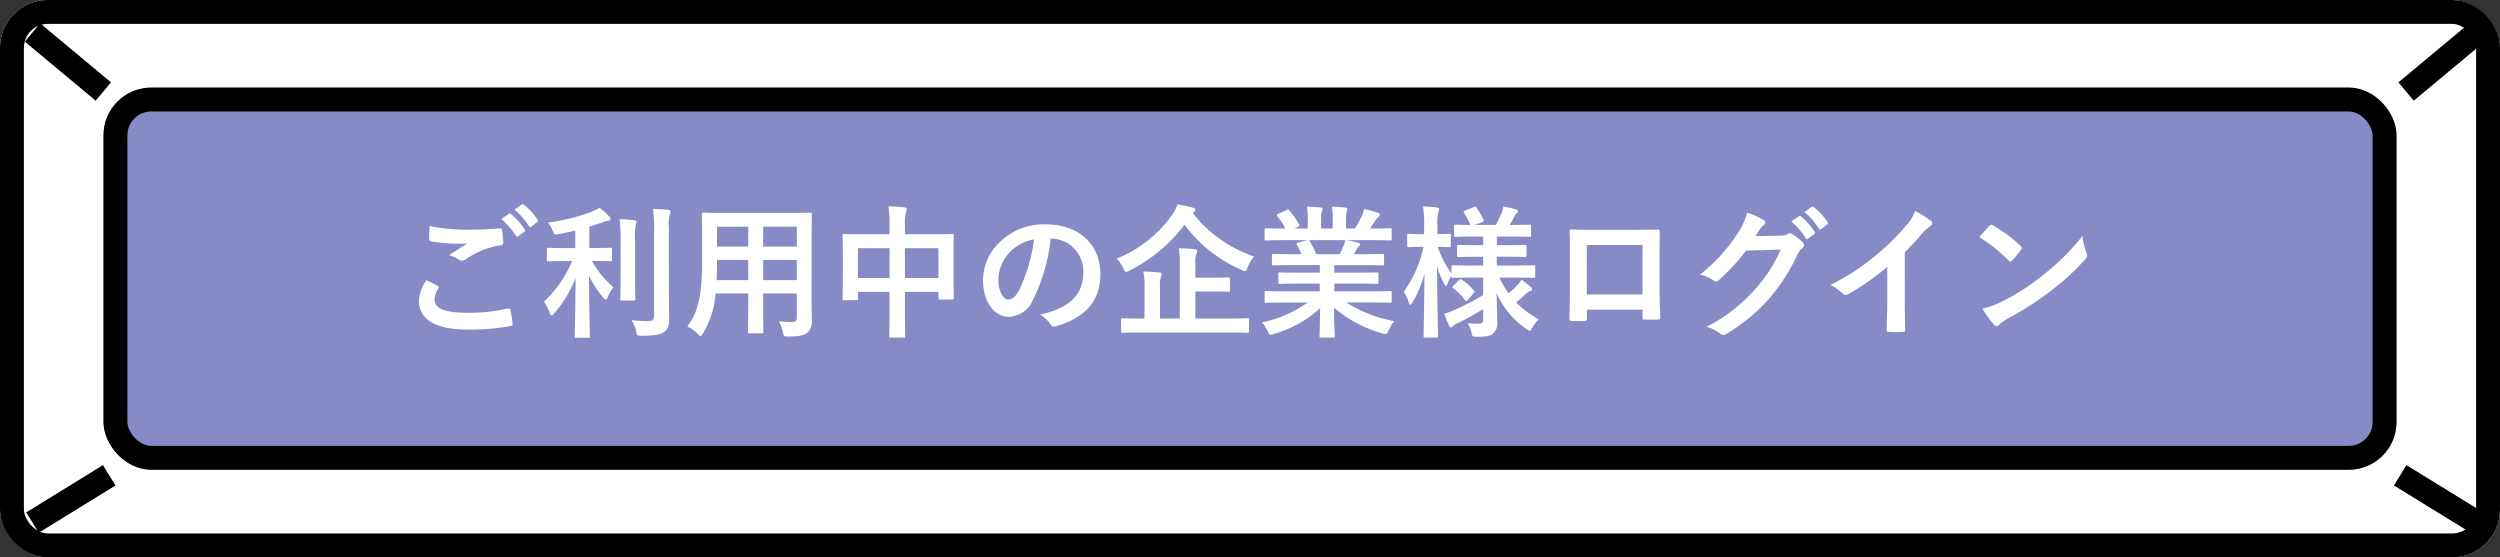
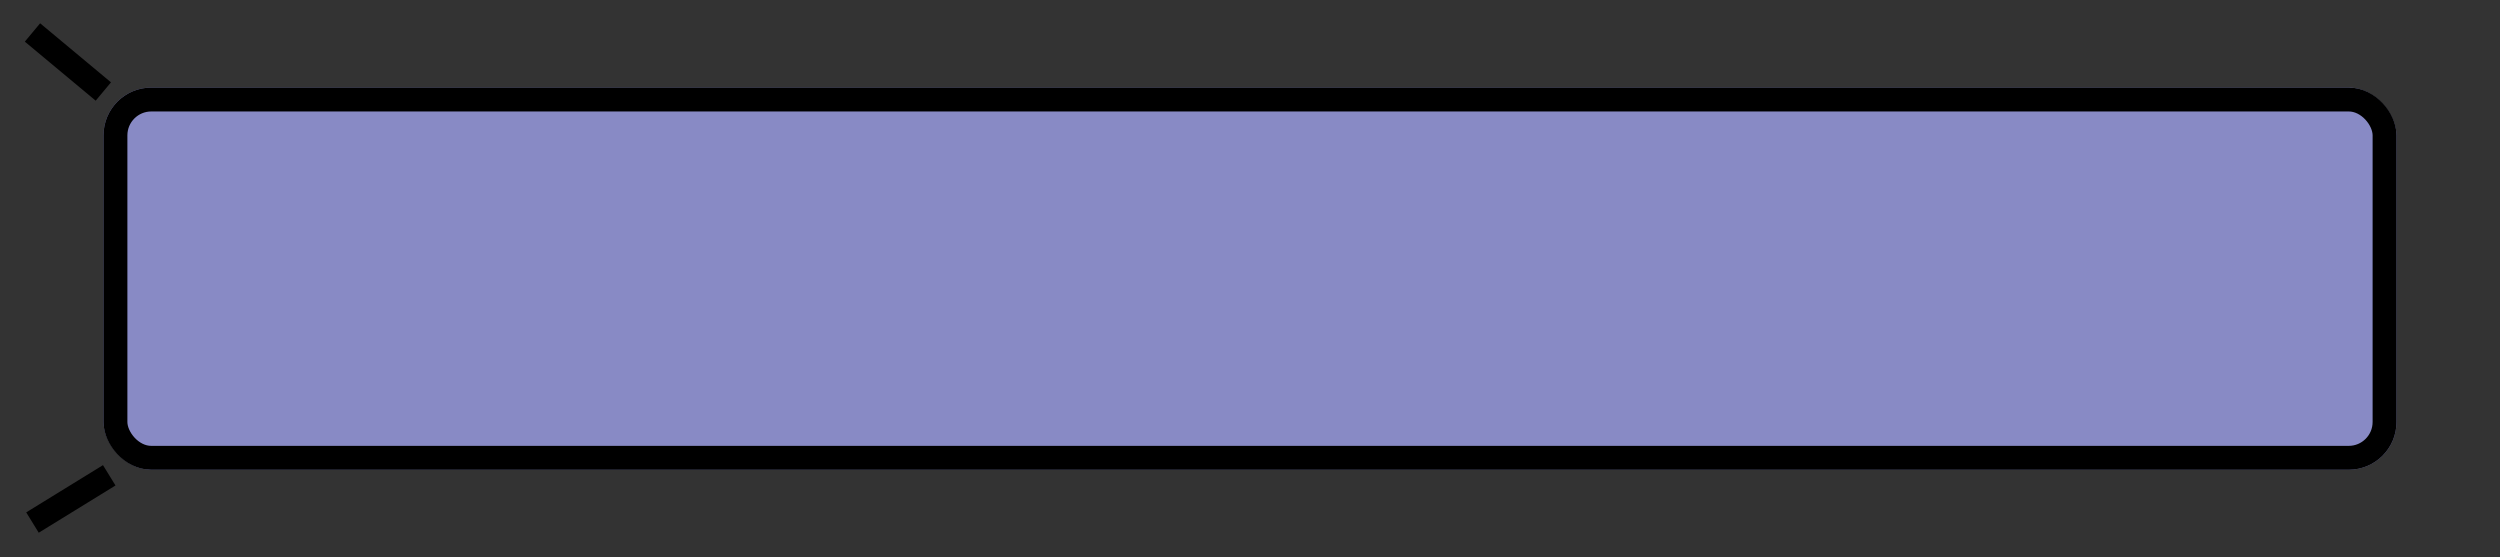
<svg xmlns="http://www.w3.org/2000/svg" id="コンポーネント_2_4" data-name="コンポーネント 2 – 4" width="314" height="70" viewBox="0 0 314 70">
  <rect x="0" y="0" width="314" height="70" fill="#333333" stroke="none" />
  <g id="b" transform="translate(2865 500)">
    <g id="グループ_137" data-name="グループ 137">
      <g id="長方形_191" data-name="長方形 191" transform="translate(-2865 -500)" fill="#fff" stroke="#000" stroke-width="3">
-         <rect width="314" height="70" rx="6" stroke="none" />
-         <rect x="1.5" y="1.5" width="311" height="67" rx="4.5" fill="none" />
-       </g>
+         </g>
      <g id="長方形_192" data-name="長方形 192" transform="translate(-2852 -489)" fill="#888ac5" stroke="#000" stroke-width="3">
        <rect width="288" height="48" rx="6" stroke="none" />
        <rect x="1.5" y="1.5" width="285" height="45" rx="4.5" fill="none" />
      </g>
      <line id="線_23" data-name="線 23" x2="8.899" y2="7.416" transform="translate(-2860.921 -495.921)" fill="none" stroke="#000" stroke-width="3" />
      <line id="線_24" data-name="線 24" y1="5.933" x2="9.641" transform="translate(-2860.921 -440.301)" fill="none" stroke="#000" stroke-width="3" />
-       <line id="線_26" data-name="線 26" x1="9.641" y1="5.933" transform="translate(-2563.536 -440.301)" fill="none" stroke="#000" stroke-width="3" />
-       <path id="パス_15723" data-name="パス 15723" d="M4.572,10.186a4.75,4.75,0,0,0-.954,2.574c0,2.34,2.034,3.636,6.192,3.636a28.569,28.569,0,0,0,5.274-.432c.216-.036.324-.108.306-.27A15.051,15.051,0,0,0,15.1,13.93c-.036-.162-.126-.216-.378-.162a22.9,22.9,0,0,1-4.878.522c-3.1,0-4.266-.558-4.266-1.692a2.958,2.958,0,0,1,.468-1.368c.09-.144.072-.234-.09-.324C5.49,10.654,5.04,10.42,4.572,10.186Zm.4-6.8c-.036.648-.072,1.17-.072,1.6,0,.216.072.288.234.324a21.538,21.538,0,0,0,3.312.306A10.991,10.991,0,0,0,9.756,5.56c-.63.378-1.422.882-2.358,1.494a4.3,4.3,0,0,1,1.26.576.756.756,0,0,0,.378.108.767.767,0,0,0,.45-.162A10.487,10.487,0,0,1,13.9,5.794c.216-.018.306-.126.306-.378a10.507,10.507,0,0,0-.162-1.53c-.018-.144-.09-.216-.27-.2-1.152.09-2.43.162-3.744.162A22.708,22.708,0,0,1,4.968,3.382Zm9-.864a8.931,8.931,0,0,1,1.818,2.088.188.188,0,0,0,.306.054l.756-.558a.182.182,0,0,0,.054-.288,8.284,8.284,0,0,0-1.71-1.926c-.108-.09-.18-.108-.27-.036ZM15.624,1.33a8.515,8.515,0,0,1,1.8,2.07.185.185,0,0,0,.306.054l.72-.558a.208.208,0,0,0,.054-.324A7.517,7.517,0,0,0,16.794.718c-.108-.09-.162-.108-.27-.036ZM22.86,7.774a14.2,14.2,0,0,1-3.528,5.094,6.705,6.705,0,0,1,.72,1.44c.072.216.144.306.234.306s.18-.09.324-.252A14.972,14.972,0,0,0,23.292,9.9c-.018,4.1-.108,7.02-.108,7.344,0,.162.018.18.2.18h1.494c.2,0,.216-.018.216-.18,0-.324-.108-3.276-.108-7.614a12.467,12.467,0,0,0,1.782,2.754c.126.162.234.252.306.252.09,0,.162-.108.252-.324a5.225,5.225,0,0,1,.72-1.242,11.988,11.988,0,0,1-2.7-3.294h.144c1.548,0,2.07.036,2.178.036.18,0,.2-.018.2-.2v-1.3c0-.18-.018-.2-.2-.2-.108,0-.63.036-2.178.036H25.02V3.472c.54-.162,1.044-.342,1.53-.5a3.436,3.436,0,0,1,.792-.234c.2,0,.342-.072.342-.216,0-.126-.054-.2-.18-.342A7.343,7.343,0,0,0,26.3,1.1a5.376,5.376,0,0,1-.918.468A23.654,23.654,0,0,1,19.818,2.95a4.13,4.13,0,0,1,.594.99c.216.558.216.558.738.468.72-.126,1.422-.288,2.106-.45v2.2h-1.17c-1.566,0-2.088-.036-2.2-.036-.18,0-.2.018-.2.2v1.3c0,.18.018.2.2.2.108,0,.63-.036,2.2-.036Zm12.15-4a5.673,5.673,0,0,1,.108-1.836.844.844,0,0,0,.108-.378c0-.09-.108-.18-.288-.2-.612-.072-1.26-.108-1.926-.126a15.292,15.292,0,0,1,.144,2.574V14.632c0,.576-.216.7-.792.7a16.5,16.5,0,0,1-2.052-.126,3.785,3.785,0,0,1,.576,1.386c.126.576.126.576.684.576,1.746-.018,2.322-.126,2.826-.468.522-.342.648-.864.648-1.746,0-.9-.036-2.322-.036-3.582Zm-6.066,6.39c0,1.53-.036,2.268-.036,2.376,0,.18.018.2.2.2H30.6c.18,0,.2-.018.2-.2,0-.108-.036-.846-.036-2.376V5.2a9.24,9.24,0,0,1,.072-1.926,1.43,1.43,0,0,0,.108-.4c0-.108-.072-.18-.252-.2a15.774,15.774,0,0,0-1.872-.144,19.242,19.242,0,0,1,.126,2.682ZM52.938,4.876c0-1.872.036-2.844.036-2.952,0-.2-.018-.216-.2-.216-.126,0-.738.036-2.484.036h-8.46c-1.728,0-2.358-.036-2.466-.036-.2,0-.216.018-.216.216,0,.108.036,1.08.036,2.952V7.828c0,4.338-.54,6.48-1.854,8.172a4.721,4.721,0,0,1,1.278.918c.2.2.288.288.378.288s.18-.108.324-.36a11.317,11.317,0,0,0,1.566-4.986h4.1V14c0,1.746-.036,2.538-.036,2.664,0,.18.018.2.2.2h1.548c.18,0,.2-.018.2-.2,0-.108-.036-.918-.036-2.664V11.86h4.23v2.988c0,.414-.162.594-.576.594-.594,0-.936-.018-1.674-.072a4.633,4.633,0,0,1,.5,1.368c.126.54.108.522.666.522,1.494,0,2.034-.162,2.376-.468a1.722,1.722,0,0,0,.594-1.458c0-.738-.036-1.656-.036-2.484Zm-6.084,5.31V7.648h4.23v2.538Zm4.23-6.714v2.5h-4.23v-2.5ZM41,10.186c.036-.7.054-1.476.054-2.34v-.2h3.924v2.538Zm.054-4.212v-2.5h3.924v2.5ZM62.73,4.426H59.472c-1.728,0-2.322-.036-2.448-.036-.18,0-.2.018-.2.2,0,.108.036.684.036,2.52V8.962c0,2.88-.036,3.42-.036,3.528,0,.2.018.216.2.216h1.53c.18,0,.2-.018.2-.216v-.828H62.73v2.25c0,2.124-.036,3.186-.036,3.294,0,.18.018.2.2.2h1.6c.18,0,.2-.018.2-.2,0-.09-.036-1.188-.036-3.33V11.662h4.212v.756c0,.18.018.2.2.2H70.6c.18,0,.2-.018.2-.2,0-.108-.036-.63-.036-3.51V6.82c0-1.566.036-2.124.036-2.232,0-.18-.018-.2-.2-.2-.126,0-.72.036-2.448.036H64.656V3.076A4.285,4.285,0,0,1,64.8,1.618a.819.819,0,0,0,.09-.36c0-.126-.144-.2-.306-.216-.612-.072-1.332-.108-2-.126a13.485,13.485,0,0,1,.144,2.3Zm6.138,1.746V9.916H64.656V6.172Zm-10.116,0H62.73V9.916H58.752ZM83.034,4.966a4.089,4.089,0,0,1,4.032,4.176c0,3.4-2.394,4.662-5.436,5.382a3.818,3.818,0,0,1,1.26,1.134c.234.36.4.432.774.324,3.654-1.1,5.544-3.2,5.544-6.552,0-3.582-2.538-6.246-6.858-6.246a7.877,7.877,0,0,0-5.85,2.3,6.632,6.632,0,0,0-2.034,4.68c0,2.934,1.6,4.626,3.186,4.626a3.419,3.419,0,0,0,3.06-2.07,22.539,22.539,0,0,0,2.25-7.758Zm-2.16.108a20.566,20.566,0,0,1-1.908,6.444c-.486.864-.882,1.1-1.35,1.1-.558,0-1.224-.918-1.224-2.574a5.183,5.183,0,0,1,1.4-3.33A5.421,5.421,0,0,1,80.874,5.074Zm24.552,11.682c1.584,0,2.142.036,2.25.036.18,0,.2-.018.2-.18v-1.44c0-.18-.018-.2-.2-.2-.108,0-.666.036-2.25.036h-4.284v-3.4h1.818c1.638,0,2.214.036,2.322.036.18,0,.2-.018.2-.2v-1.4c0-.18-.018-.2-.2-.2-.108,0-.684.036-2.322.036h-1.818V8.206a3.5,3.5,0,0,1,.108-1.3.922.922,0,0,0,.108-.4c0-.09-.108-.18-.288-.2-.612-.072-1.35-.108-2.016-.126a9.8,9.8,0,0,1,.126,1.962V15.01H96.7V11.122A4.031,4.031,0,0,1,96.8,9.808a.856.856,0,0,0,.126-.378c0-.09-.108-.18-.288-.2-.648-.072-1.35-.108-2.034-.126a8.365,8.365,0,0,1,.144,1.962V15.01h-.486c-1.6,0-2.142-.036-2.268-.036-.162,0-.18.018-.18.2v1.44c0,.162.018.18.18.18.126,0,.666-.036,2.268-.036Zm-4.482-15.12a.324.324,0,0,0,.2-.27c0-.144-.126-.234-.324-.288a18.363,18.363,0,0,0-1.944-.4,4.858,4.858,0,0,1-.666,1.332A15.891,15.891,0,0,1,91.26,7.486a4.727,4.727,0,0,1,.846,1.242c.144.306.2.432.324.432a1.345,1.345,0,0,0,.432-.18,19.513,19.513,0,0,0,6.912-5.76,17.439,17.439,0,0,0,7.2,5.688,1.238,1.238,0,0,0,.414.144c.126,0,.18-.126.306-.45a5.2,5.2,0,0,1,.81-1.386,16.583,16.583,0,0,1-7.7-5.454Zm14.292,11.358a14.949,14.949,0,0,1-5.742,2.5,4.3,4.3,0,0,1,.72,1.08c.162.342.234.468.4.468a1.381,1.381,0,0,0,.414-.108,14.58,14.58,0,0,0,5.778-3.222c-.018,2.142-.072,3.186-.072,3.492,0,.18.018.2.18.2h1.53c.18,0,.2-.018.2-.2,0-.306-.09-1.422-.09-3.564a15.716,15.716,0,0,0,6.048,3.222,1.926,1.926,0,0,0,.414.09c.18,0,.252-.126.4-.468a5.105,5.105,0,0,1,.7-1.152,16.333,16.333,0,0,1-5.994-2.34h3.2c1.62,0,2.16.036,2.268.036.18,0,.2-.018.2-.2V11.77c0-.2-.018-.216-.2-.216-.108,0-.648.036-2.268.036h-4.734v-.972h2.862c1.764,0,2.376.036,2.484.036.18,0,.2-.018.2-.2V9.43c0-.2-.018-.216-.2-.216-.108,0-.72.036-2.484.036h-2.862V8.3h3.636c1.728,0,2.3.036,2.412.036.18,0,.2-.018.2-.18V7.09c0-.18-.018-.2-.2-.2-.108,0-.684.036-2.412.036h-1.17l.324-.576a1.255,1.255,0,0,1,.252-.378.312.312,0,0,0,.2-.27c0-.108-.09-.18-.234-.216-.54-.144-.954-.234-1.422-.324h3.15c1.62,0,2.16.036,2.268.036.18,0,.2-.018.2-.2V3.886c0-.2-.018-.216-.2-.216-.108,0-.648.036-2.268.036h-.252c.252-.36.5-.72.738-1.1a1.814,1.814,0,0,1,.306-.342.371.371,0,0,0,.18-.306c0-.09-.072-.18-.234-.234a15.086,15.086,0,0,0-1.746-.468A3.439,3.439,0,0,1,122,2.23a13.345,13.345,0,0,1-.828,1.476H120.06V2.518a2.811,2.811,0,0,1,.108-.99.847.847,0,0,0,.072-.288c0-.09-.072-.144-.234-.162a17.319,17.319,0,0,0-1.728-.126,7.141,7.141,0,0,1,.108,1.584v1.17h-1.458V2.518a2.811,2.811,0,0,1,.108-.99.946.946,0,0,0,.072-.306q0-.135-.216-.162c-.486-.054-1.188-.09-1.746-.108a7.055,7.055,0,0,1,.108,1.566V3.706H113.58l.432-.216c.234-.126.234-.144.144-.306a10.746,10.746,0,0,0-1.206-1.746c-.108-.144-.162-.162-.342-.072l-1.044.486c-.216.108-.252.18-.144.306a8.549,8.549,0,0,1,1.026,1.548h-.126c-1.62,0-2.16-.036-2.268-.036-.2,0-.216.018-.216.216V5c0,.18.018.2.216.2.108,0,.648-.036,2.268-.036h2.88l-1.17.324c-.234.072-.216.144-.126.306.2.342.378.7.576,1.134h-1.1c-1.728,0-2.3-.036-2.412-.036-.2,0-.216.018-.216.2V8.152c0,.162.018.18.216.18.108,0,.684-.036,2.412-.036h3.384V9.25h-2.538c-1.746,0-2.376-.036-2.484-.036-.18,0-.18.018-.18.216v1.026c0,.18,0,.2.18.2.108,0,.738-.036,2.484-.036h2.538v.972H112.32c-1.62,0-2.16-.036-2.268-.036-.2,0-.216.018-.216.216v1.062c0,.18.018.2.216.2.108,0,.648-.036,2.268-.036Zm1.08-6.066a11.292,11.292,0,0,0-.81-1.62c-.054-.072-.09-.126-.144-.144h4.59a3.3,3.3,0,0,1-.2.72c-.18.432-.324.738-.486,1.044Zm20.97,2.934v2.2a32.705,32.705,0,0,1-3.852,1.98,6.411,6.411,0,0,1-1.044.36c.234.63.432,1.1.63,1.53.072.144.126.2.2.2a.4.4,0,0,0,.252-.162,1.74,1.74,0,0,1,.558-.36,32.587,32.587,0,0,0,3.258-1.8v1.26c0,.468-.126.594-.666.594a11.841,11.841,0,0,1-1.278-.072,4.414,4.414,0,0,1,.468,1.152c.126.558.126.558.7.558,1.17-.018,1.62-.108,1.962-.36a1.691,1.691,0,0,0,.576-1.53c0-.81-.054-2.034-.072-3.582a10.569,10.569,0,0,0,3.744,4.482c.2.144.306.234.4.234s.162-.108.306-.36a3.915,3.915,0,0,1,.864-1.062,12.205,12.205,0,0,1-2.862-2.124c.5-.414.882-.774,1.224-1.1a1.456,1.456,0,0,1,.54-.342c.162-.054.234-.126.234-.234s-.072-.2-.2-.306a9.709,9.709,0,0,0-1.152-.882,2.818,2.818,0,0,1-.45.63,12.5,12.5,0,0,1-1.152,1.08,13.263,13.263,0,0,1-1.152-1.98h1.872c1.728,0,2.322.036,2.43.036.2,0,.2-.018.2-.2V8.512c0-.18,0-.2-.2-.2-.108,0-.7.036-2.43.036H139v-1.1h1.278c1.62,0,2.142.036,2.25.036.18,0,.2-.018.2-.2V5.974c0-.2-.018-.216-.2-.216-.108,0-.63.036-2.25.036H139V4.714h1.728c1.674,0,2.25.036,2.358.036.2,0,.216-.018.216-.18V3.418c0-.18-.018-.2-.216-.2-.108,0-.684.036-2.358.036h-.108c.234-.378.45-.792.612-1.116a.726.726,0,0,1,.252-.324.347.347,0,0,0,.18-.27c0-.126-.108-.2-.288-.252a14.126,14.126,0,0,0-1.548-.36,3.963,3.963,0,0,1-.216.792c-.2.468-.486,1.044-.738,1.53h-2.682l.972-.36c.216-.09.252-.126.162-.306a9.648,9.648,0,0,0-.864-1.476c-.126-.162-.144-.162-.342-.09l-1.1.414c-.2.09-.234.144-.126.306a14.924,14.924,0,0,1,.81,1.512c-1.278,0-1.782-.036-1.872-.036-.18,0-.2.018-.2.2V4.57c0,.162.018.18.2.18.108,0,.684-.036,2.376-.036h1.08v1.08h-.828c-1.6,0-2.142-.036-2.25-.036-.18,0-.2.018-.2.216V7.09c0,.18.018.2.2.2.108,0,.648-.036,2.25-.036h.828v1.1h-1.332c-1.728,0-2.34-.036-2.448-.036-.18,0-.2.018-.2.2V9.34a12.171,12.171,0,0,1-1.728-3.33c1.008,0,1.35.036,1.458.036.162,0,.18-.018.18-.216V4.588c0-.2-.018-.216-.18-.216-.108,0-.45.036-1.494.036V3.328a5.207,5.207,0,0,1,.108-1.692.756.756,0,0,0,.108-.378c0-.108-.108-.162-.288-.2a15.86,15.86,0,0,0-1.746-.126,13.088,13.088,0,0,1,.144,2.412V4.408h-.27c-1.188,0-1.548-.036-1.656-.036-.18,0-.2.018-.2.216V5.83c0,.2.018.216.2.216.108,0,.468-.036,1.656-.036h.2a15.3,15.3,0,0,1-2.484,5.634,4.985,4.985,0,0,1,.63,1.35c.054.2.108.288.18.288s.162-.108.27-.288a13.447,13.447,0,0,0,1.512-3.636c-.018,4.122-.108,7.578-.108,7.848,0,.18.018.2.2.2h1.422c.18,0,.2-.018.2-.2,0-.288-.108-4.1-.126-8.8a10.328,10.328,0,0,0,.882,2.214c.108.2.18.288.234.288.072,0,.126-.108.216-.324a4.583,4.583,0,0,1,.486-.936V9.7c0,.18.018.2.2.2.108,0,.72-.036,2.448-.036Zm-1.206,1.98c.144-.144.162-.2.054-.342a7.1,7.1,0,0,0-1.53-1.368c-.144-.09-.2-.09-.378.072l-.684.684c-.162.162-.18.216-.018.324a6.918,6.918,0,0,1,1.494,1.494c.108.144.18.126.36-.054ZM157.3,13.894v.954c0,.252.018.288.234.288.54.018,1.116.018,1.656,0,.252,0,.342-.054.342-.306-.036-.972-.09-1.854-.09-3.42v-4.3c0-1.062.018-2.034.018-2.916.018-.27-.036-.36-.234-.36-.846.036-2.214.036-3.384.036H151.56c-1.206,0-2.268,0-3.222-.054-.126,0-.2.072-.2.252.054,1.044.036,2.016.036,2.988v4.41c0,1.368-.036,2.646-.054,3.582-.018.216.072.252.378.27.45.018.972.018,1.422,0,.324-.018.4-.054.4-.36V13.894Zm0-1.908h-7V5.776h7ZM171.468,4.66c.216-.324.4-.594.594-.9a1.953,1.953,0,0,1,.45-.486.358.358,0,0,0,.2-.306.376.376,0,0,0-.18-.306,8.855,8.855,0,0,0-2.106-.954,7.687,7.687,0,0,1-1.062,2.43,21.351,21.351,0,0,1-4.842,5.346,4.883,4.883,0,0,1,1.728.774.432.432,0,0,0,.27.108.559.559,0,0,0,.378-.2,25.07,25.07,0,0,0,3.4-3.69l4.356-.126a18.338,18.338,0,0,1-3.33,5.112,20.737,20.737,0,0,1-5.994,4.59,4.737,4.737,0,0,1,1.71.828.634.634,0,0,0,.414.2.487.487,0,0,0,.288-.09,22.863,22.863,0,0,0,5.472-4.482,24.81,24.81,0,0,0,3.564-5.562,2.168,2.168,0,0,1,.594-.774.519.519,0,0,0,.216-.378.583.583,0,0,0-.234-.414,8.3,8.3,0,0,0-1.224-.972.522.522,0,0,0-.288-.108.362.362,0,0,0-.234.072,1.67,1.67,0,0,1-.9.216Zm4.518-1.836A8.931,8.931,0,0,1,177.8,4.912a.188.188,0,0,0,.306.054l.756-.558a.182.182,0,0,0,.054-.288,8.285,8.285,0,0,0-1.71-1.926c-.108-.09-.18-.108-.27-.036Zm1.656-1.188a8.515,8.515,0,0,1,1.8,2.07.185.185,0,0,0,.306.054l.72-.558a.208.208,0,0,0,.054-.324,7.517,7.517,0,0,0-1.71-1.854c-.108-.09-.162-.108-.27-.036Zm12.6,5.04a28.5,28.5,0,0,0,2.106-2.268,5.93,5.93,0,0,1,1.08-.99.515.515,0,0,0,.252-.4.318.318,0,0,0-.144-.27,16.013,16.013,0,0,0-2-1.26A5.217,5.217,0,0,1,190.4,3.346a29.205,29.205,0,0,1-3.834,3.762,28.9,28.9,0,0,1-5.67,3.69,6.738,6.738,0,0,1,1.548,1.062.5.5,0,0,0,.378.18.508.508,0,0,0,.27-.072,31.141,31.141,0,0,0,4.95-3.456v4.194c0,1.224-.054,2.394-.072,3.69-.018.216.054.288.252.288a15.014,15.014,0,0,0,1.8,0c.2,0,.288-.072.27-.306-.036-1.44-.054-2.5-.054-3.744Zm9.36-1.89a19.054,19.054,0,0,1,3.672,2.934c.09.09.162.144.234.144s.126-.054.216-.144c.252-.27.846-.99,1.116-1.35a.387.387,0,0,0,.108-.234c0-.072-.054-.144-.162-.252a18.769,18.769,0,0,0-3.438-2.556.48.48,0,0,0-.234-.09.337.337,0,0,0-.252.144C200.52,3.742,200,4.3,199.6,4.786Zm.4,8.982a12.473,12.473,0,0,0,1.44,2,.467.467,0,0,0,.306.2.5.5,0,0,0,.324-.18,6.212,6.212,0,0,1,1.206-.828,38.7,38.7,0,0,0,5.436-3.528,29.422,29.422,0,0,0,4.14-3.816c.2-.234.288-.378.288-.54a.88.88,0,0,0-.09-.342,8.034,8.034,0,0,1-.5-2.106,27.043,27.043,0,0,1-4.932,4.9,26.68,26.68,0,0,1-5.184,3.348A10.844,10.844,0,0,1,200,13.768Z" transform="translate(-2816 -475)" fill="#fff" />
    </g>
-     <line id="線_25" data-name="線 25" x1="8.899" y2="7.416" transform="translate(-2562.795 -495.921)" fill="none" stroke="#000" stroke-width="3" />
  </g>
</svg>